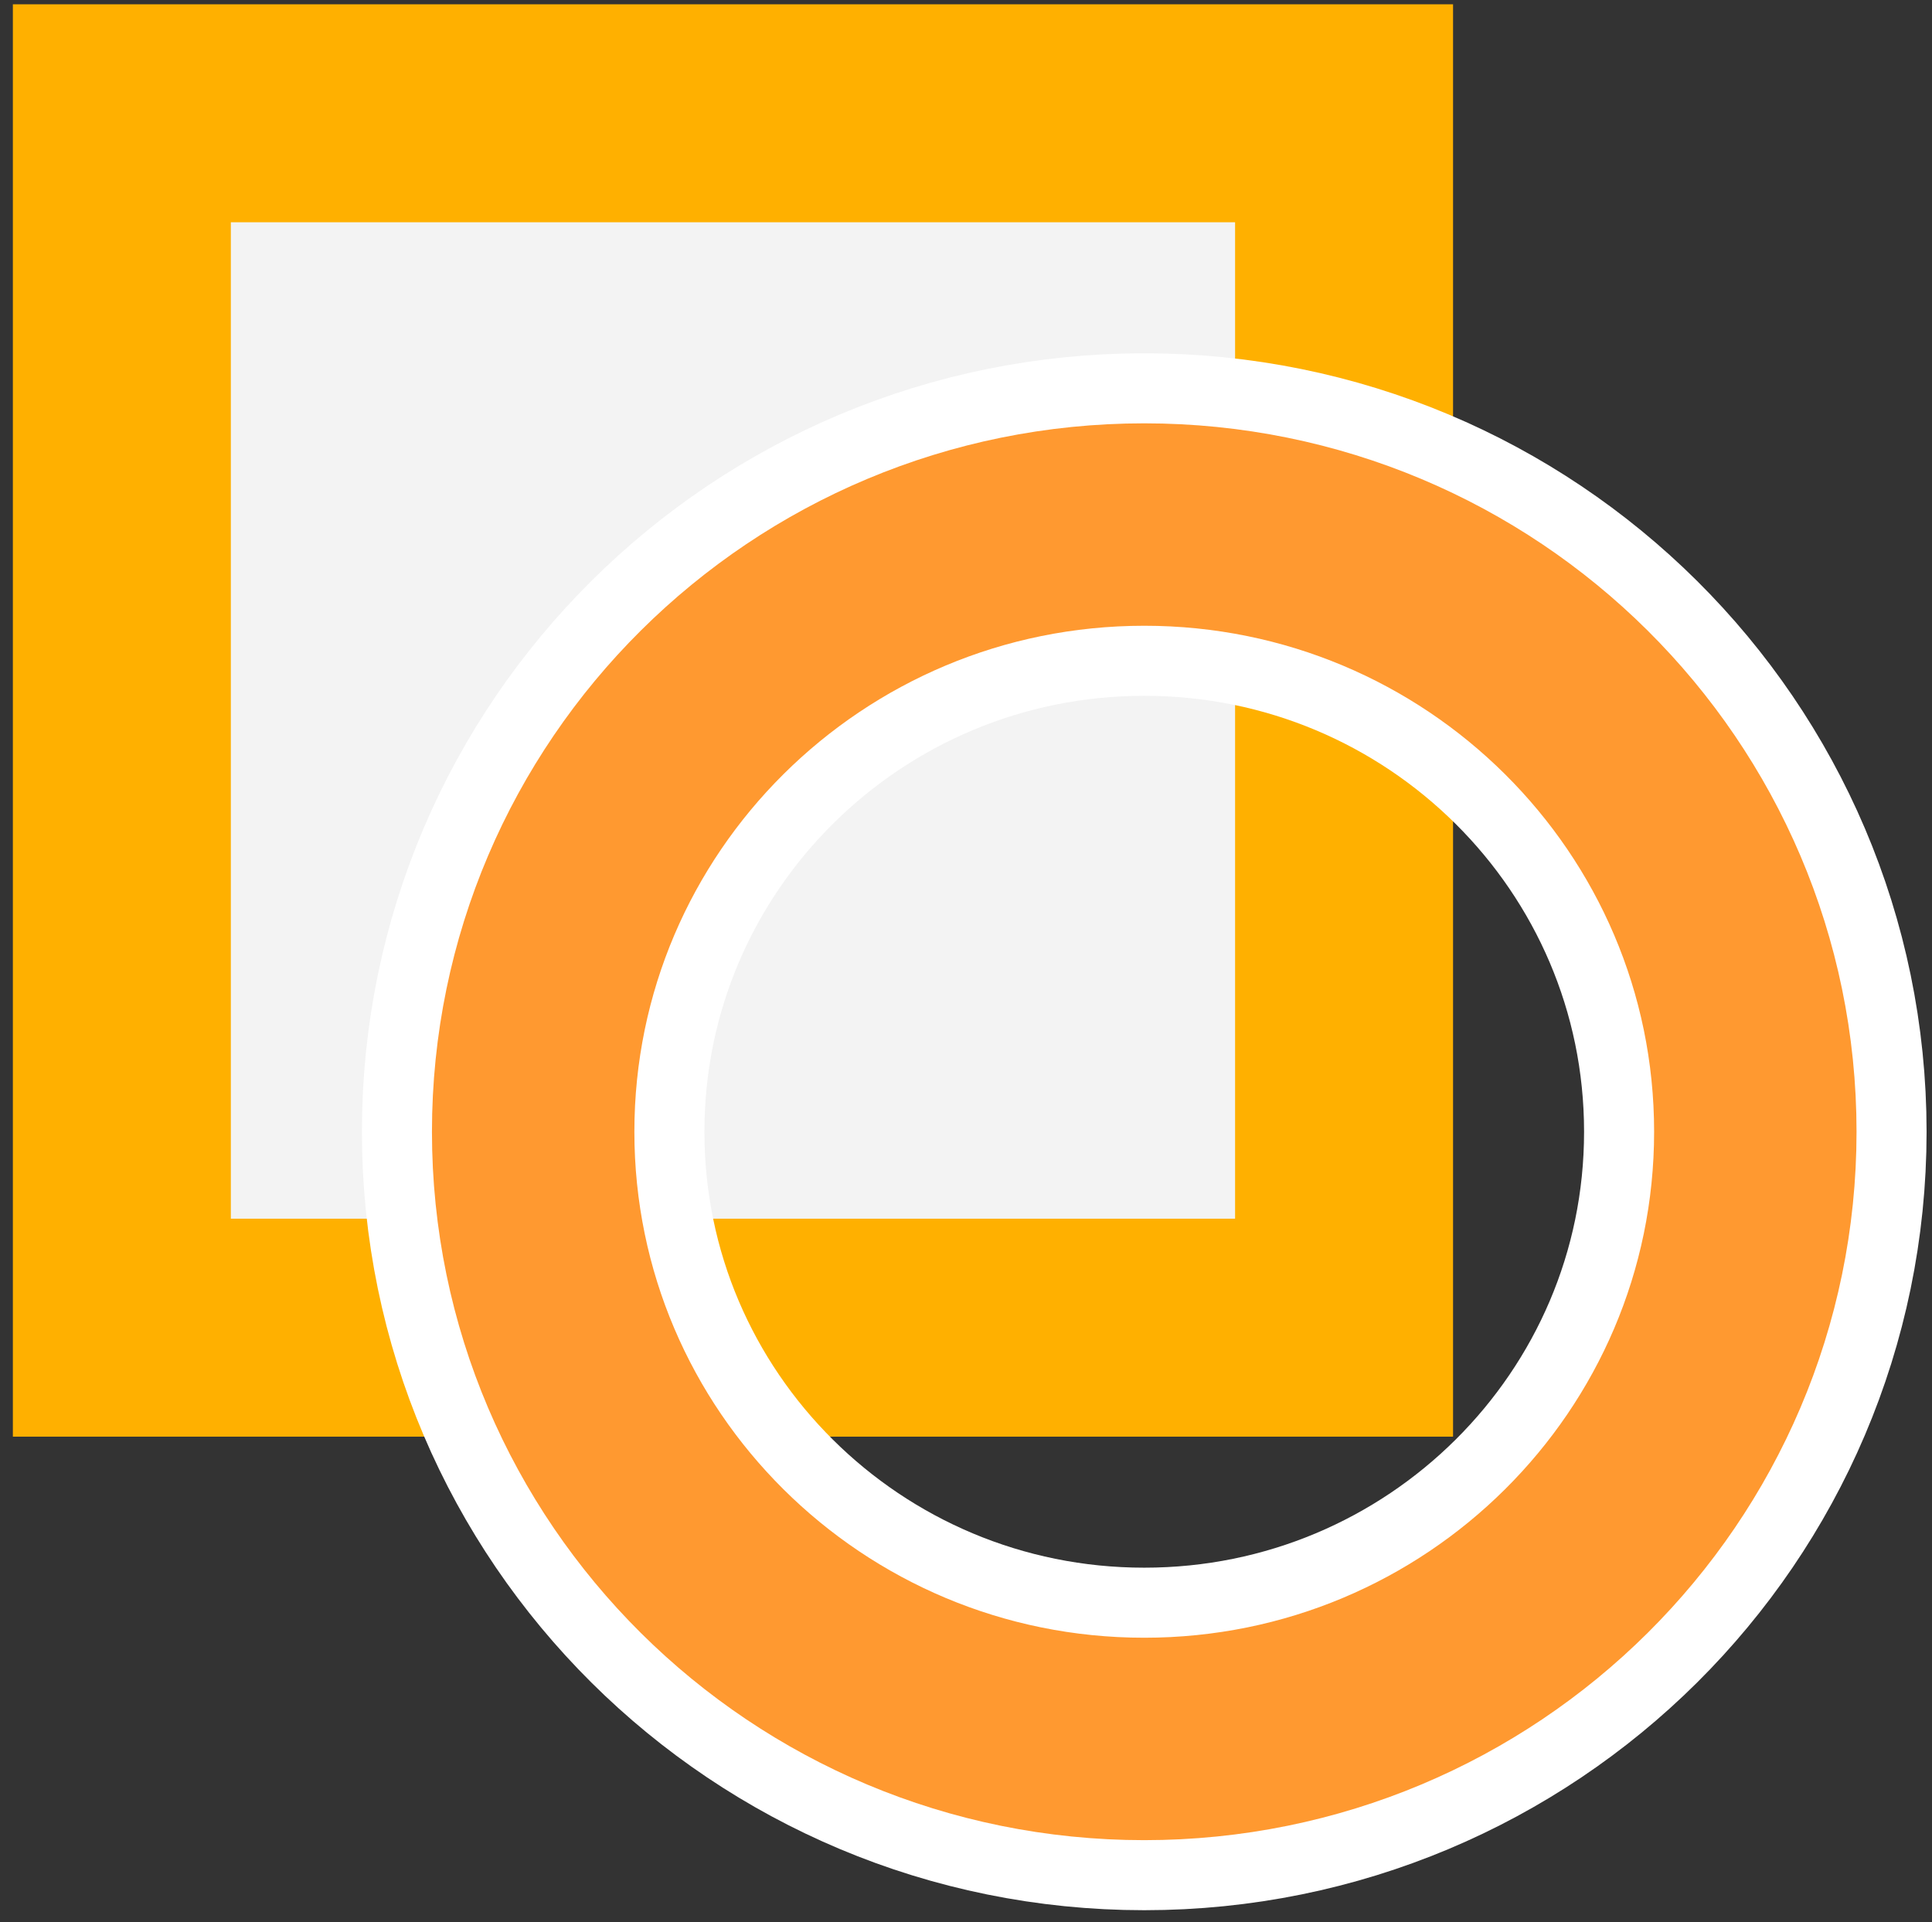
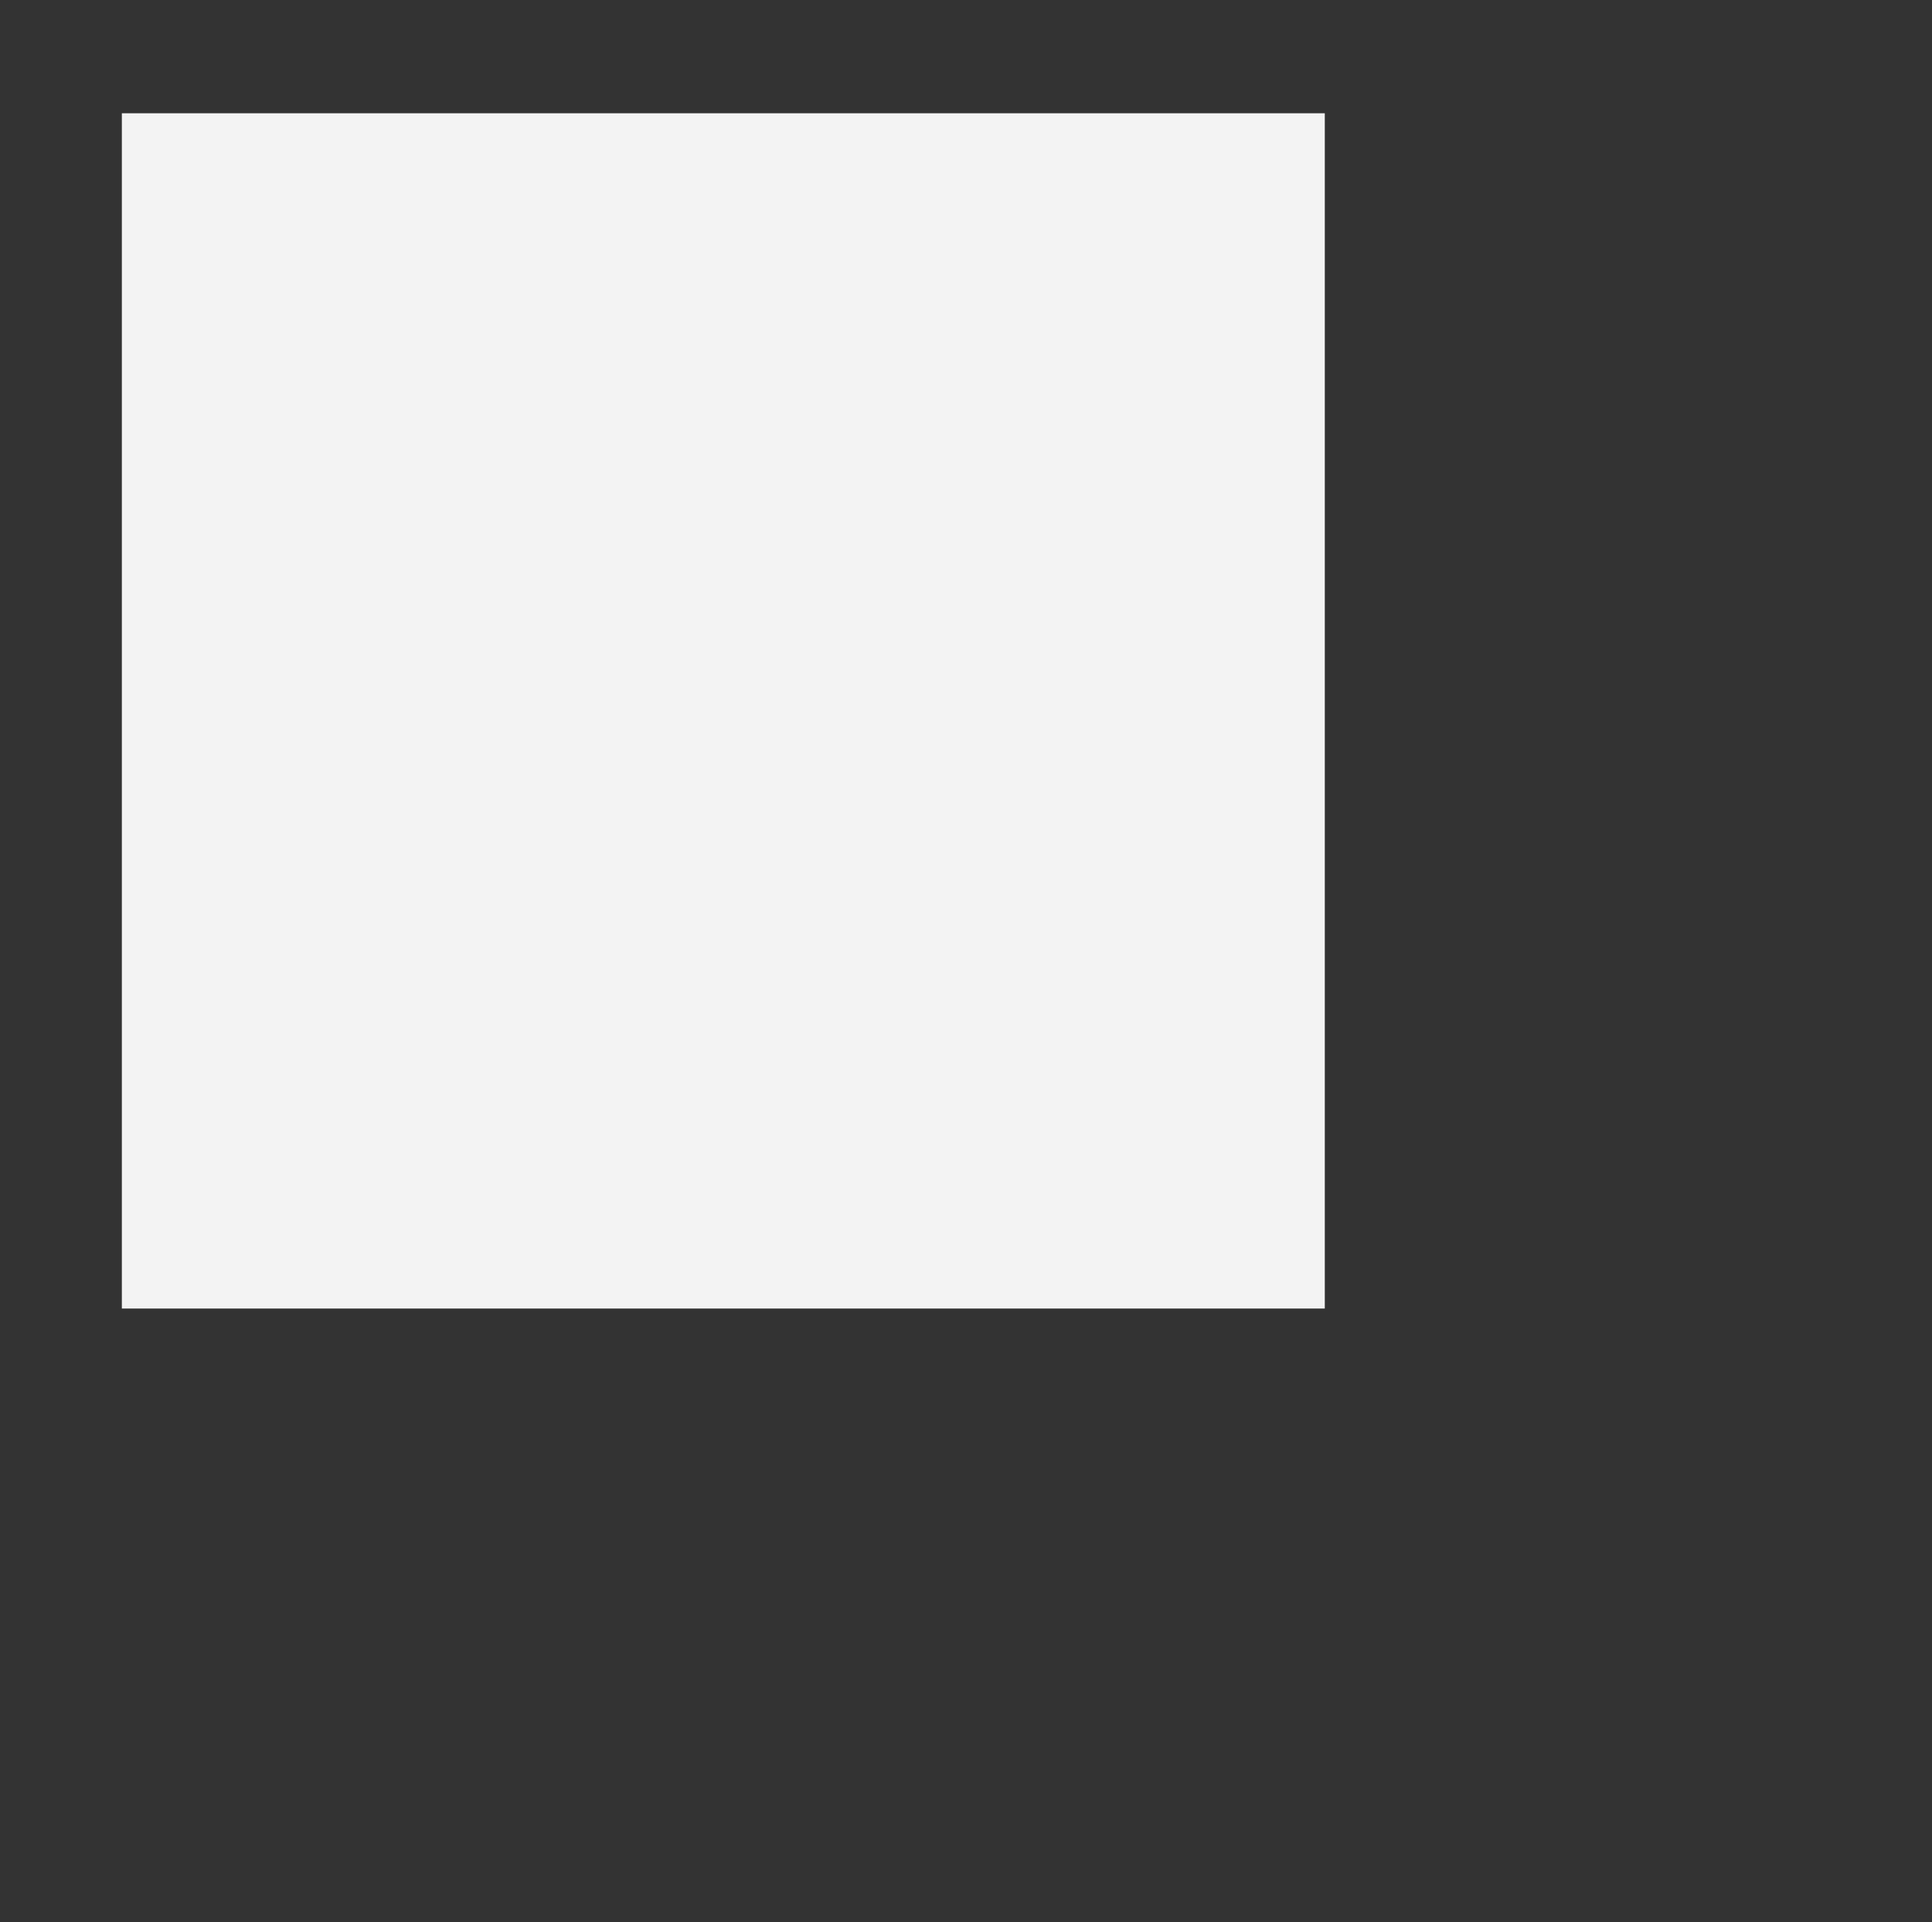
<svg xmlns="http://www.w3.org/2000/svg" viewBox=".1 .1 39.4 39.2">
  <rect x=".1" y=".1" width="39.4" height="39.2" fill="#333333" stroke="none" />
  <path d="m-1-1h582v402h-582z" fill="none" />
  <path d="m2.585 2.41h24.532v24.375h-24.532z" fill="#f3f3f3" fill-rule="evenodd" />
  <g fill="none">
-     <path d="m2.585 2.41h24.925v24.765h-24.925z" stroke="#ffb000" stroke-miterlimit="8" stroke-width="4.445" />
    <g>
-       <path d="m10.973 23.18c0-6.84 5.58-12.383 12.462-12.383s12.462 5.544 12.462 12.383c0 6.838-5.58 12.382-12.462 12.382-6.883 0-12.462-5.544-12.462-12.382z" stroke="#fff" stroke-linejoin="round" stroke-miterlimit="10" stroke-width="6.985" />
-       <path d="m10.973 23.4c0-6.84 5.58-12.383 12.462-12.383s12.462 5.544 12.462 12.382c0 6.839-5.58 12.383-12.462 12.383-6.883 0-12.462-5.544-12.462-12.383z" />
-       <path d="m10.973 23.18c0-6.84 5.58-12.383 12.462-12.383s12.462 5.544 12.462 12.383c0 6.838-5.58 12.382-12.462 12.382-6.883 0-12.462-5.544-12.462-12.382z" stroke="#ff9930" stroke-linejoin="round" stroke-miterlimit="10" stroke-width="4.128" />
-     </g>
+       </g>
  </g>
</svg>